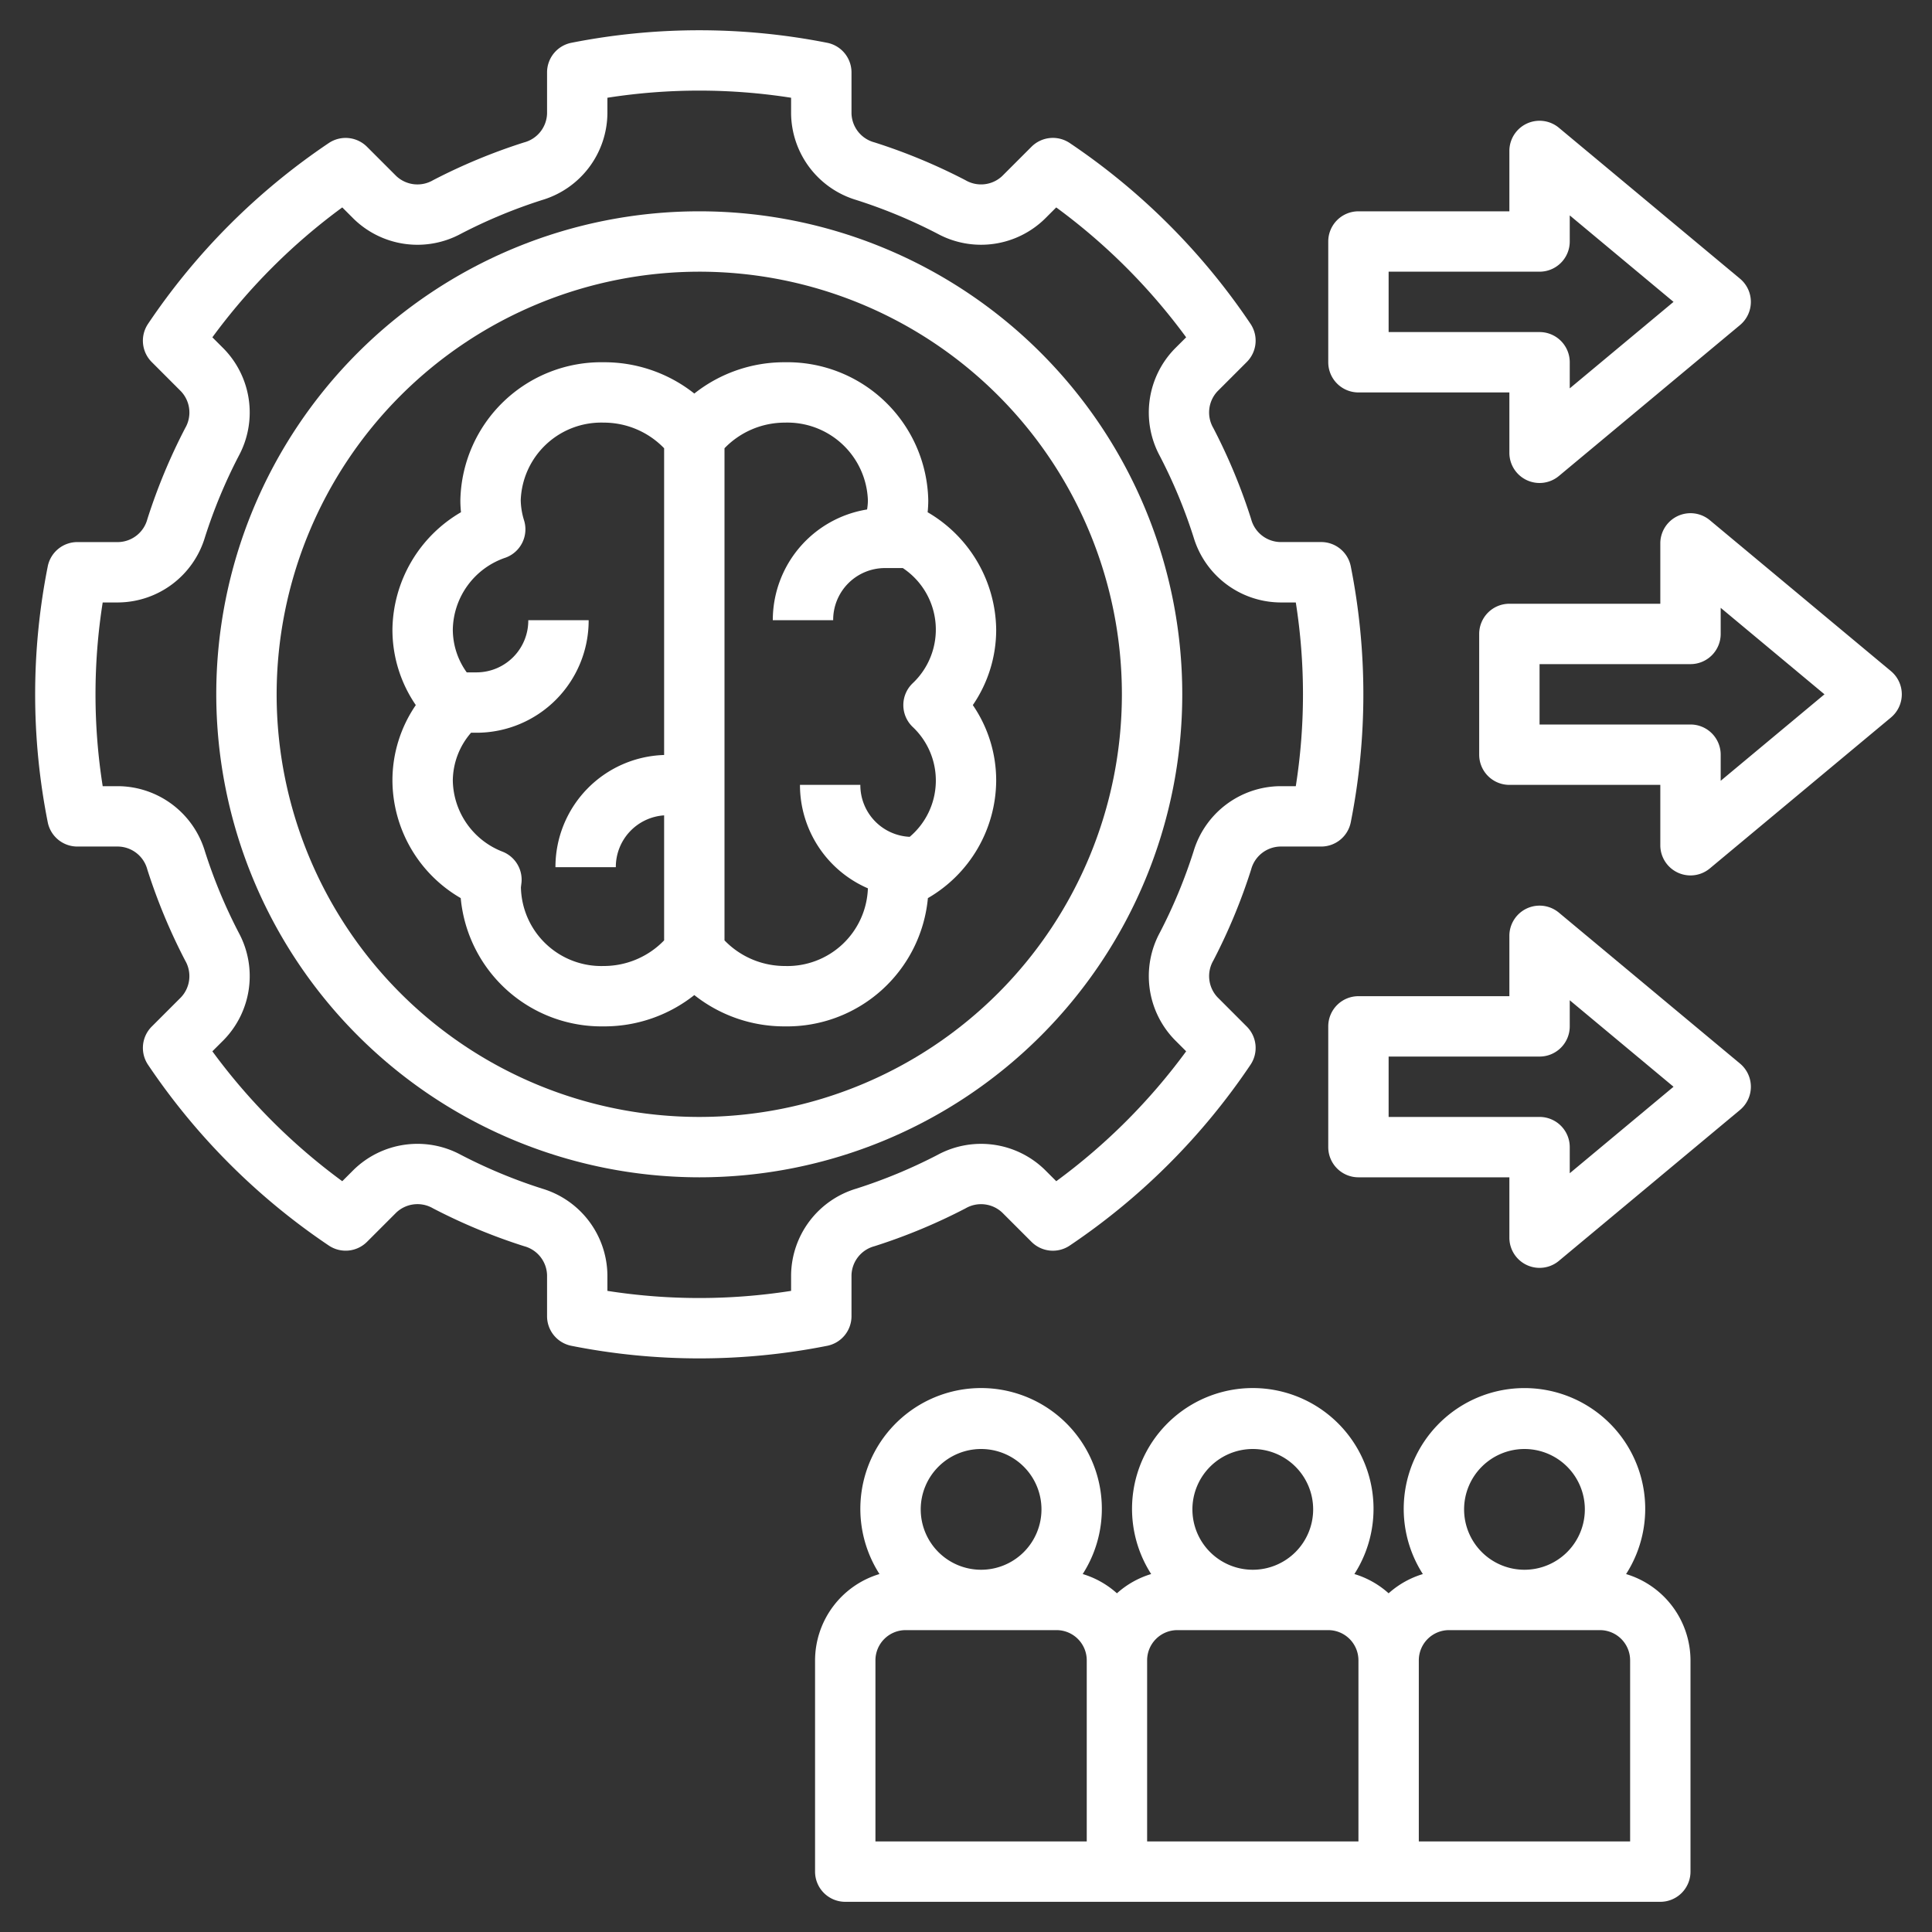
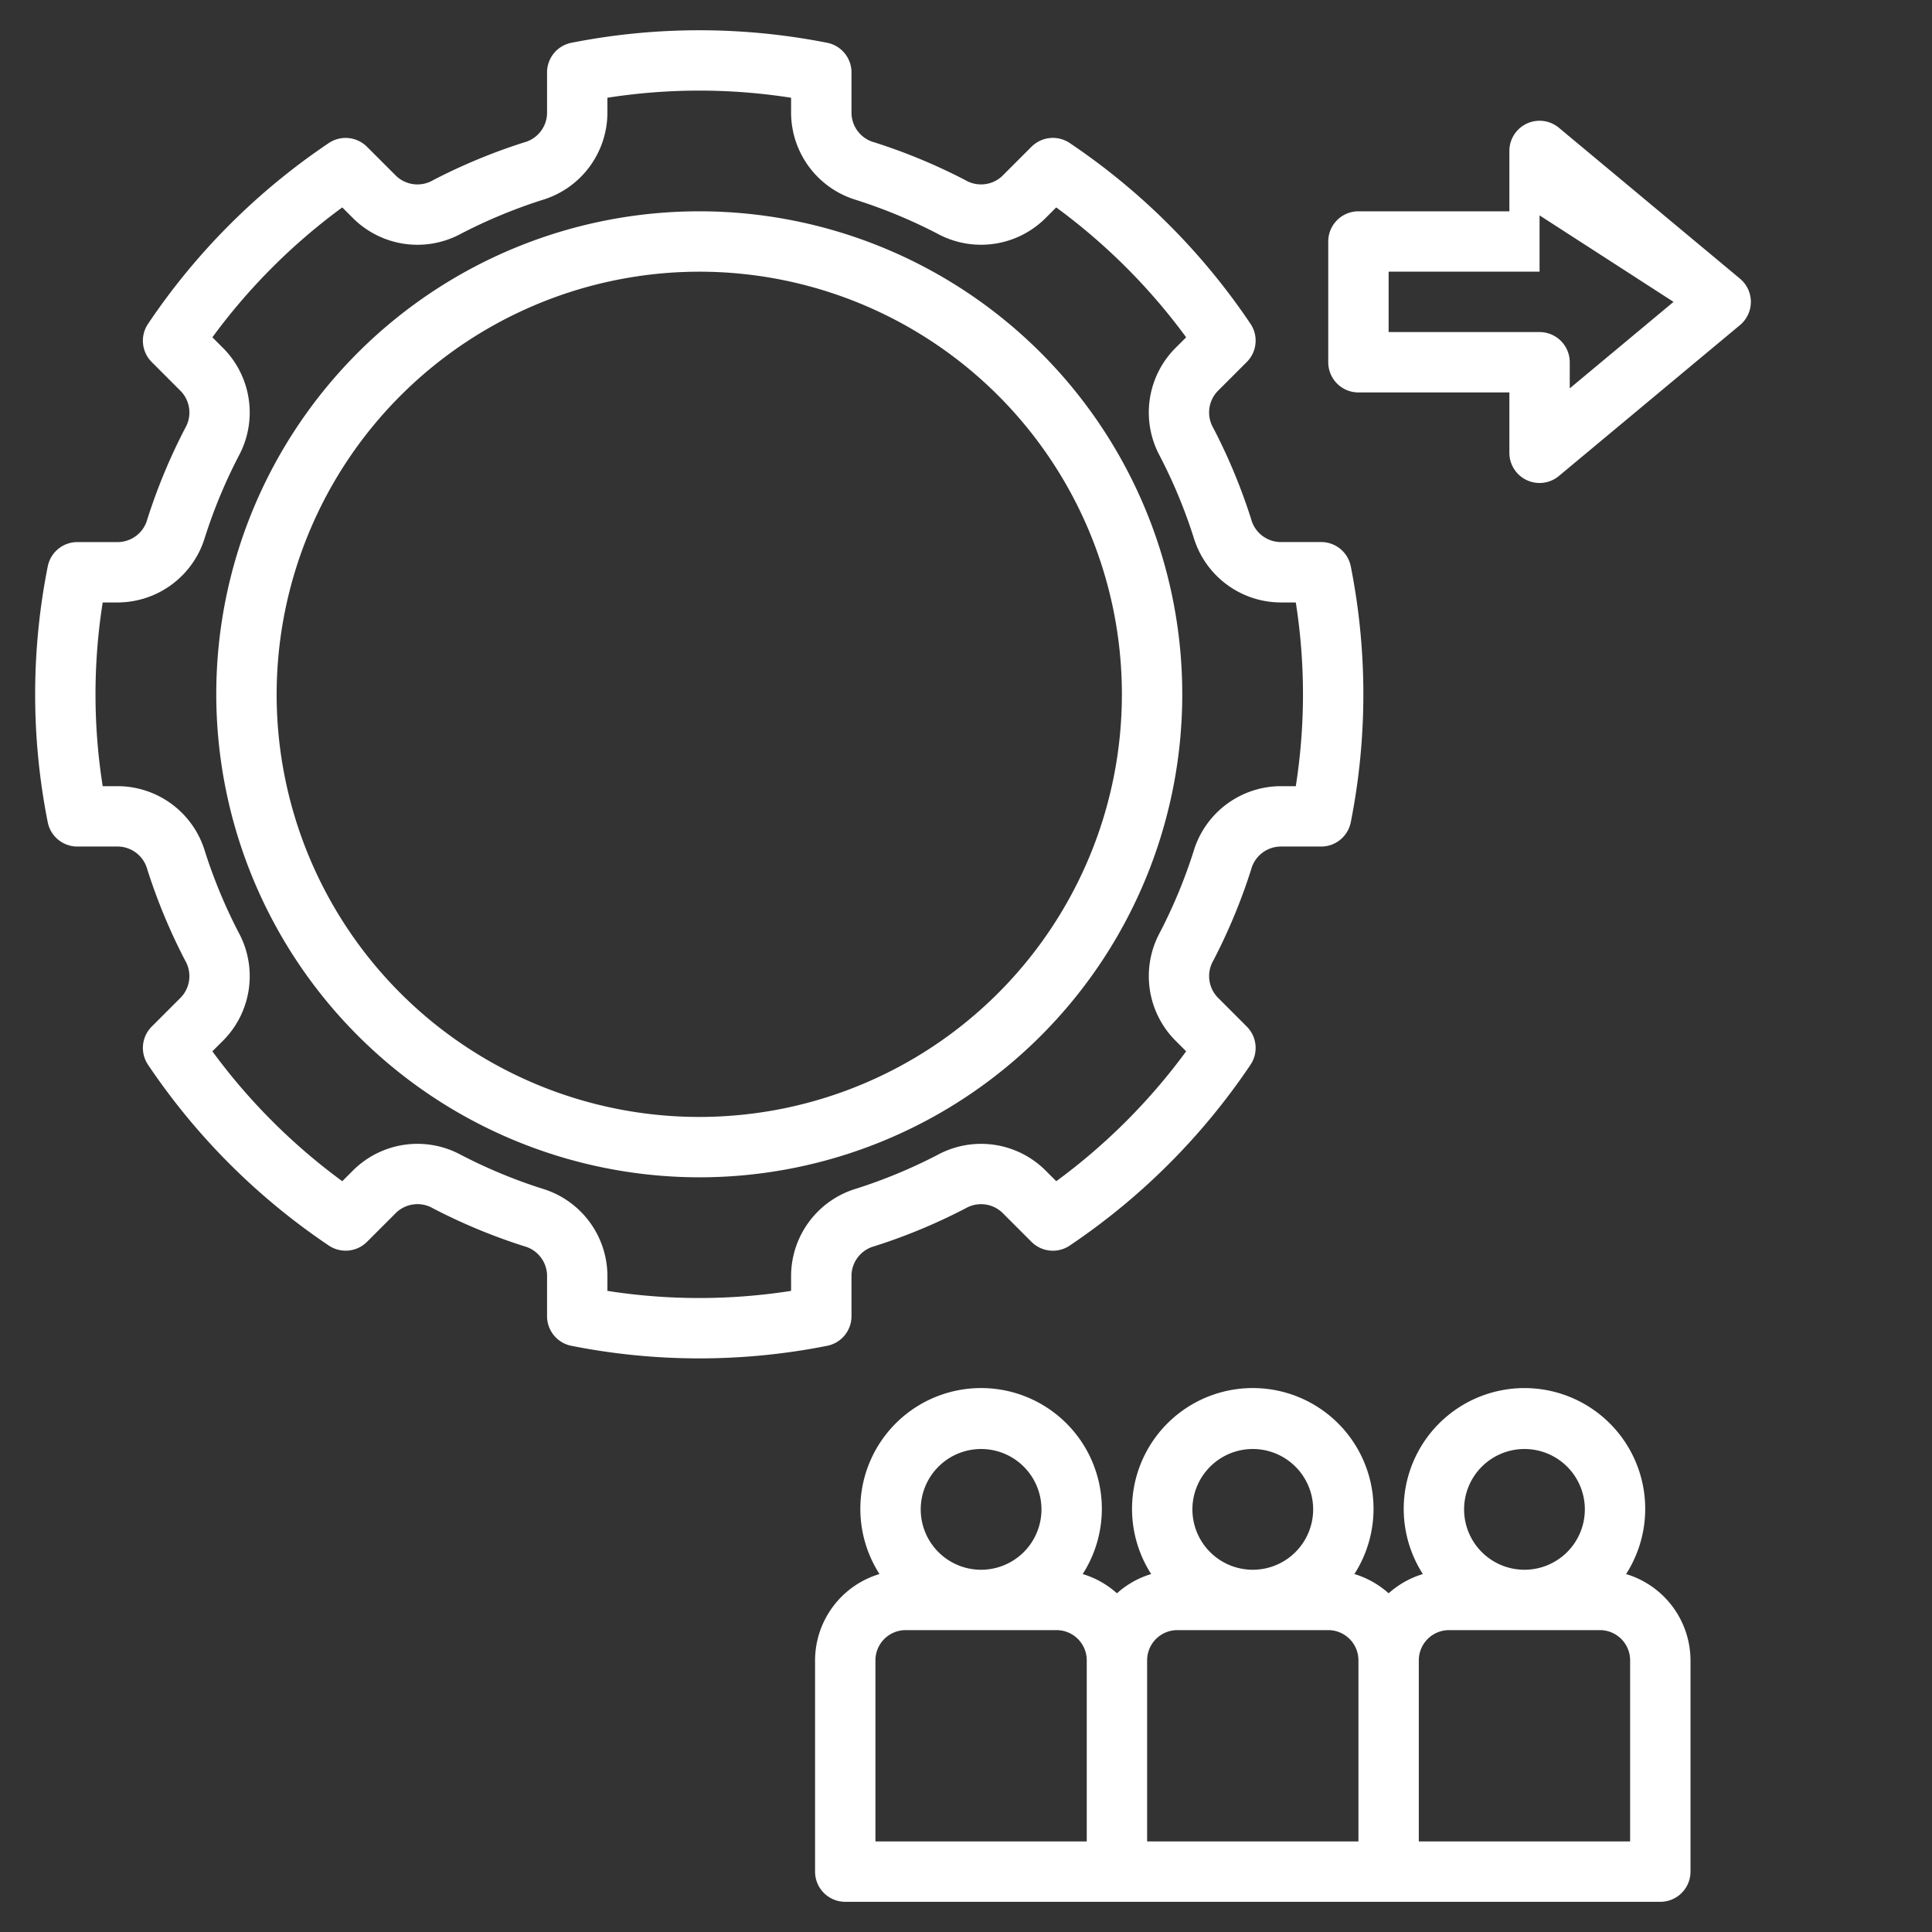
<svg xmlns="http://www.w3.org/2000/svg" xmlns:ns1="http://sodipodi.sourceforge.net/DTD/sodipodi-0.dtd" xmlns:ns2="http://www.inkscape.org/namespaces/inkscape" data-id="Layer_1" data-name="Layer 1" viewBox="0 0 64 64" version="1.1" ns1:docname="actionableinsightswhite.svg" ns2:version="1.3.2 (091e20e, 2023-11-25)">
  <rect x="0" y="0" width="64" height="64" fill="#333333" stroke="none" />
  <defs id="defs7" />
  <ns1:namedview id="namedview7" pagecolor="#ffffff" bordercolor="#000000" borderopacity="0.25" ns2:showpageshadow="2" ns2:pageopacity="0.0" ns2:pagecheckerboard="0" ns2:deskcolor="#d1d1d1" ns2:zoom="3.6875" ns2:cx="31.864407" ns2:cy="32" ns2:window-width="1312" ns2:window-height="449" ns2:window-x="0" ns2:window-y="25" ns2:window-maximized="0" ns2:current-layer="Layer_1" />
  <path d="M53.866,52.143a4,4,0,1,0-6.732,0A2.984,2.984,0,0,0,46,52.78a2.984,2.984,0,0,0-1.134-.638,4,4,0,1,0-6.732,0A2.984,2.984,0,0,0,37,52.78a2.984,2.984,0,0,0-1.134-.638,4,4,0,1,0-6.732,0A2.994,2.994,0,0,0,27,55v7a1,1,0,0,0,1,1H55a1,1,0,0,0,1-1V55A2.994,2.994,0,0,0,53.866,52.143ZM32.5,48a2,2,0,1,1-2,2A2.002,2.002,0,0,1,32.5,48ZM36,61H29V55a1.001,1.001,0,0,1,1-1h5a1.001,1.001,0,0,1,1,1Zm5.5-13a2,2,0,1,1-2,2A2.002,2.002,0,0,1,41.5,48ZM45,61H38V55a1.001,1.001,0,0,1,1-1h5a1.001,1.001,0,0,1,1,1Zm5.5-13a2,2,0,1,1-2,2A2.002,2.002,0,0,1,50.5,48ZM54,61H47V55a1.001,1.001,0,0,1,1-1h5a1.001,1.001,0,0,1,1,1Z" id="path1" style="fill:#ffffff" />
-   <path d="M15.262,29.751A4.685,4.685,0,0,0,20,34a4.797,4.797,0,0,0,3-1.037A4.797,4.797,0,0,0,26,34a4.685,4.685,0,0,0,4.738-4.249A4.527,4.527,0,0,0,33,25.857a4.413,4.413,0,0,0-.774-2.5,4.411,4.411,0,0,0,.774-2.5,4.559,4.559,0,0,0-2.271-3.888,3.764,3.764,0,0,0,.021-.397A4.669,4.669,0,0,0,26,12a4.797,4.797,0,0,0-3,1.037A4.797,4.797,0,0,0,20,12a4.669,4.669,0,0,0-4.75,4.571,3.764,3.764,0,0,0,.021.397A4.559,4.559,0,0,0,13,20.857a4.411,4.411,0,0,0,.774,2.5,4.413,4.413,0,0,0-.774,2.5A4.527,4.527,0,0,0,15.262,29.751ZM24,14.849A2.778,2.778,0,0,1,26,14a2.668,2.668,0,0,1,2.75,2.571,1.897,1.897,0,0,1-.027.306,3.715,3.715,0,0,0-3.123,3.668h2a1.716,1.716,0,0,1,1.7-1.727h.607a2.445,2.445,0,0,1,.321,3.821,1,1,0,0,0,0,1.436,2.44,2.44,0,0,1-.093,3.646A1.714,1.714,0,0,1,28.5,26h-2a3.732,3.732,0,0,0,2.25,3.427l0.0.001A2.668,2.668,0,0,1,26,32a2.778,2.778,0,0,1-2-.849Zm-6.5,5.696A1.716,1.716,0,0,1,15.8,22.273h-.339A2.432,2.432,0,0,1,15,20.857a2.562,2.562,0,0,1,1.75-2.385A1.0 1,0,0,0,17.364,17.25a2.391,2.391,0,0,1-.114-.679A2.668,2.668,0,0,1,20,14a2.778,2.778,0,0,1,2,.849V25.01a3.713,3.713,0,0,0-3.6,3.717h2A1.713,1.713,0,0,1,22,27.01V31.151A2.778,2.778,0,0,1,20,32a2.664,2.664,0,0,1-2.744-2.606l.02-.166a.999.999,0,0,0-.62-1.012A2.574,2.574,0,0,1,15,25.857a2.444,2.444,0,0,1,.604-1.584h.196A3.718,3.718,0,0,0,19.5,20.545Z" id="path2" style="fill:#ffffff" />
-   <path d="M56.64,17.232A1.0 1,0,0,0,55,18v2H50a1,1,0,0,0-1,1v4a1,1,0,0,0,1,1h5v2a1.0 1,0,0,0,1.64.768l6-5a1.0 1,0,0,0,0-1.536ZM57,25.865V25a1,1,0,0,0-1-1H51V22h5a1,1,0,0,0,1-1v-.865L60.438,23Z" id="path3" style="fill:#ffffff" />
-   <path d="M45,13h5v2a1.0 1,0,0,0,1.64.768l6-5a1.0 1,0,0,0,0-1.536l-6-5A1.0 1,0,0,0,50,5V7H45a1,1,0,0,0-1,1v4A1,1,0,0,0,45,13Zm1-4h5a1,1,0,0,0,1-1V7.135L55.438,10,52,12.865V12a1,1,0,0,0-1-1H46Z" id="path4" style="fill:#ffffff" />
-   <path d="M58,36a.999.999,0,0,0-.36-.768l-6-5A1.0 1,0,0,0,50,31v2H45a1,1,0,0,0-1,1v4a1,1,0,0,0,1,1h5v2a1.0 1,0,0,0,1.64.768l6-5A.999.999,0,0,0,58,36Zm-6,2.865V38a1,1,0,0,0-1-1H46V35h5a1,1,0,0,0,1-1v-.865L55.438,36Z" id="path5" style="fill:#ffffff" />
+   <path d="M45,13h5v2a1.0 1,0,0,0,1.64.768l6-5a1.0 1,0,0,0,0-1.536l-6-5A1.0 1,0,0,0,50,5V7H45a1,1,0,0,0-1,1v4A1,1,0,0,0,45,13Zm1-4h5V7.135L55.438,10,52,12.865V12a1,1,0,0,0-1-1H46Z" id="path4" style="fill:#ffffff" />
  <path d="M23.164,39a16,16,0,1,0-16-16A16.018,16.018,0,0,0,23.164,39Zm0-30a14,14,0,1,1-14,14A14.016,14.016,0,0,1,23.164,9Z" id="path6" style="fill:#ffffff" />
  <path d="M2.562,28.043H3.925a1.022,1.022,0,0,1,.956.763A19.117,19.117,0,0,0,6.133,31.818a1.024,1.024,0,0,1-.137,1.219l-.97.97A1,1,0,0,0,4.904,35.272a21.993,21.993,0,0,0,5.988,5.988,1,1,0,0,0,1.266-.123l.97-.97a1.023,1.023,0,0,1,1.218-.138,19.078,19.078,0,0,0,3.013,1.252,1.022,1.022,0,0,1,.763.957v1.363a1,1,0,0,0,.808.981,21.735,21.735,0,0,0,8.469,0,1,1,0,0,0,.808-.981V42.239a1.022,1.022,0,0,1,.762-.957,19.064,19.064,0,0,0,3.013-1.252,1.023,1.023,0,0,1,1.218.138l.97.97a1,1,0,0,0,1.266.123A22.007,22.007,0,0,0,41.424,35.272a1,1,0,0,0-.123-1.266l-.969-.97a1.023,1.023,0,0,1-.138-1.218,19.063,19.063,0,0,0,1.251-3.013,1.022,1.022,0,0,1,.957-.762h1.364a1,1,0,0,0,.981-.809,21.758,21.758,0,0,0,0-8.469,1,1,0,0,0-.981-.809H42.402a1.022,1.022,0,0,1-.957-.762,19.038,19.038,0,0,0-1.251-3.013,1.024,1.024,0,0,1,.137-1.219l.97-.97a1,1,0,0,0,.123-1.266,22.007,22.007,0,0,0-5.988-5.988,1.001,1.001,0,0,0-1.266.123l-.97.97a1.023,1.023,0,0,1-1.218.138,19.064,19.064,0,0,0-3.013-1.252,1.022,1.022,0,0,1-.762-.957V2.398a1,1,0,0,0-.808-.981,21.836,21.836,0,0,0-8.469,0,1,1,0,0,0-.808.981V3.761a1.022,1.022,0,0,1-.762.957A19.108,19.108,0,0,0,14.346,5.969,1.025,1.025,0,0,1,13.127,5.832l-.97-.97a1.001,1.001,0,0,0-1.266-.123A21.993,21.993,0,0,0,4.904,10.728a1,1,0,0,0,.123,1.266l.969.97a1.023,1.023,0,0,1,.138,1.218,19.127,19.127,0,0,0-1.252,3.013,1.022,1.022,0,0,1-.956.762H2.562a1,1,0,0,0-.981.809,21.732,21.732,0,0,0,0,8.469A1,1,0,0,0,2.562,28.043ZM3.402,19.957h.523A3.026,3.026,0,0,0,6.788,17.801,17.087,17.087,0,0,1,7.908,15.104a3.027,3.027,0,0,0-.498-3.555l-.375-.375a19.97,19.97,0,0,1,4.303-4.303l.375.375a3.026,3.026,0,0,0,3.555.498A17.103,17.103,0,0,1,17.965,6.624a3.026,3.026,0,0,0,2.156-2.863V3.238a19.686,19.686,0,0,1,6.085,0v.523A3.026,3.026,0,0,0,28.363,6.624a17.118,17.118,0,0,1,2.697,1.12,3.027,3.027,0,0,0,3.554-.498l.375-.375A20.003,20.003,0,0,1,39.293,11.174l-.376.375a3.028,3.028,0,0,0-.497,3.555,17.039,17.039,0,0,1,1.12,2.696A3.026,3.026,0,0,0,42.402,19.957h.523a19.589,19.589,0,0,1,0,6.086h-.523a3.026,3.026,0,0,0-2.863,2.157A17.063,17.063,0,0,1,38.42,30.896a3.027,3.027,0,0,0,.498,3.555l.375.375a19.992,19.992,0,0,1-4.303,4.303l-.375-.375a3.025,3.025,0,0,0-3.555-.498A17.118,17.118,0,0,1,28.363,39.376a3.026,3.026,0,0,0-2.157,2.863v.523a19.686,19.686,0,0,1-6.085,0v-.523A3.026,3.026,0,0,0,17.964,39.376a17.073,17.073,0,0,1-2.697-1.121,3.025,3.025,0,0,0-3.554.499l-.375.375a19.97,19.97,0,0,1-4.303-4.303l.376-.375a3.028,3.028,0,0,0,.497-3.555,17.076,17.076,0,0,1-1.12-2.696A3.026,3.026,0,0,0,3.925,26.043H3.402a19.549,19.549,0,0,1,0-6.086Z" id="path7" style="fill:#ffffff" />
</svg>